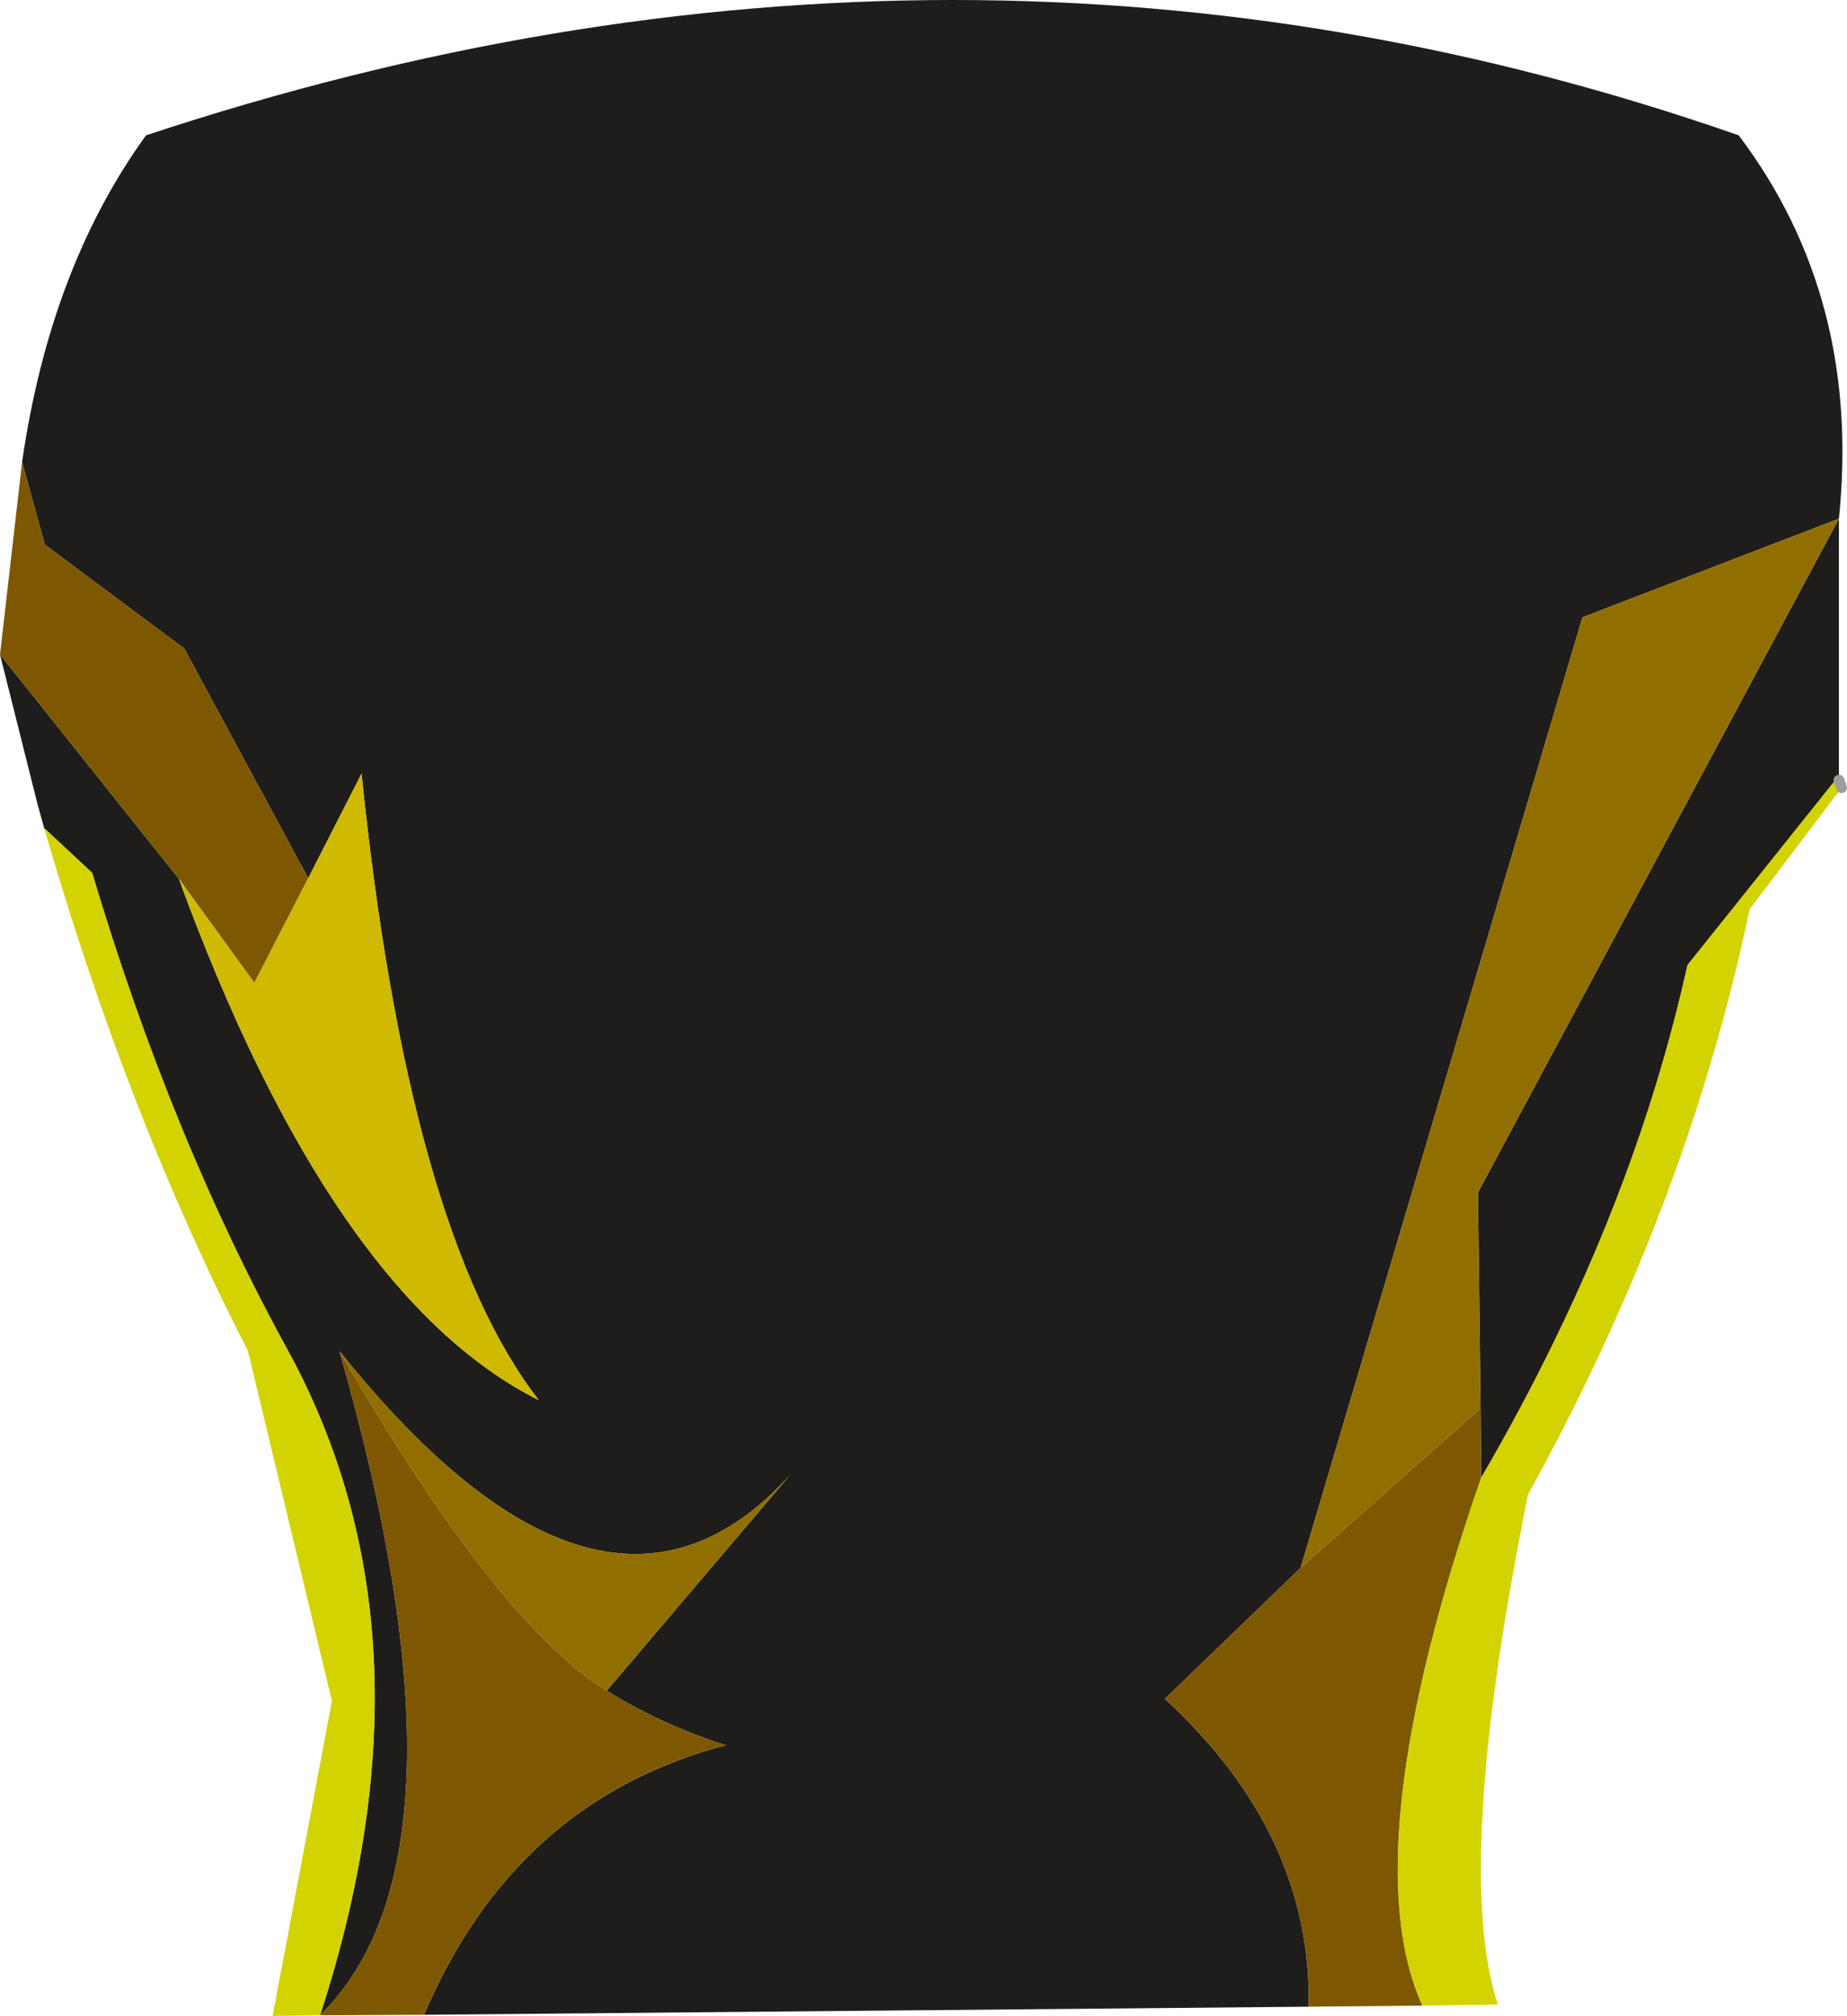
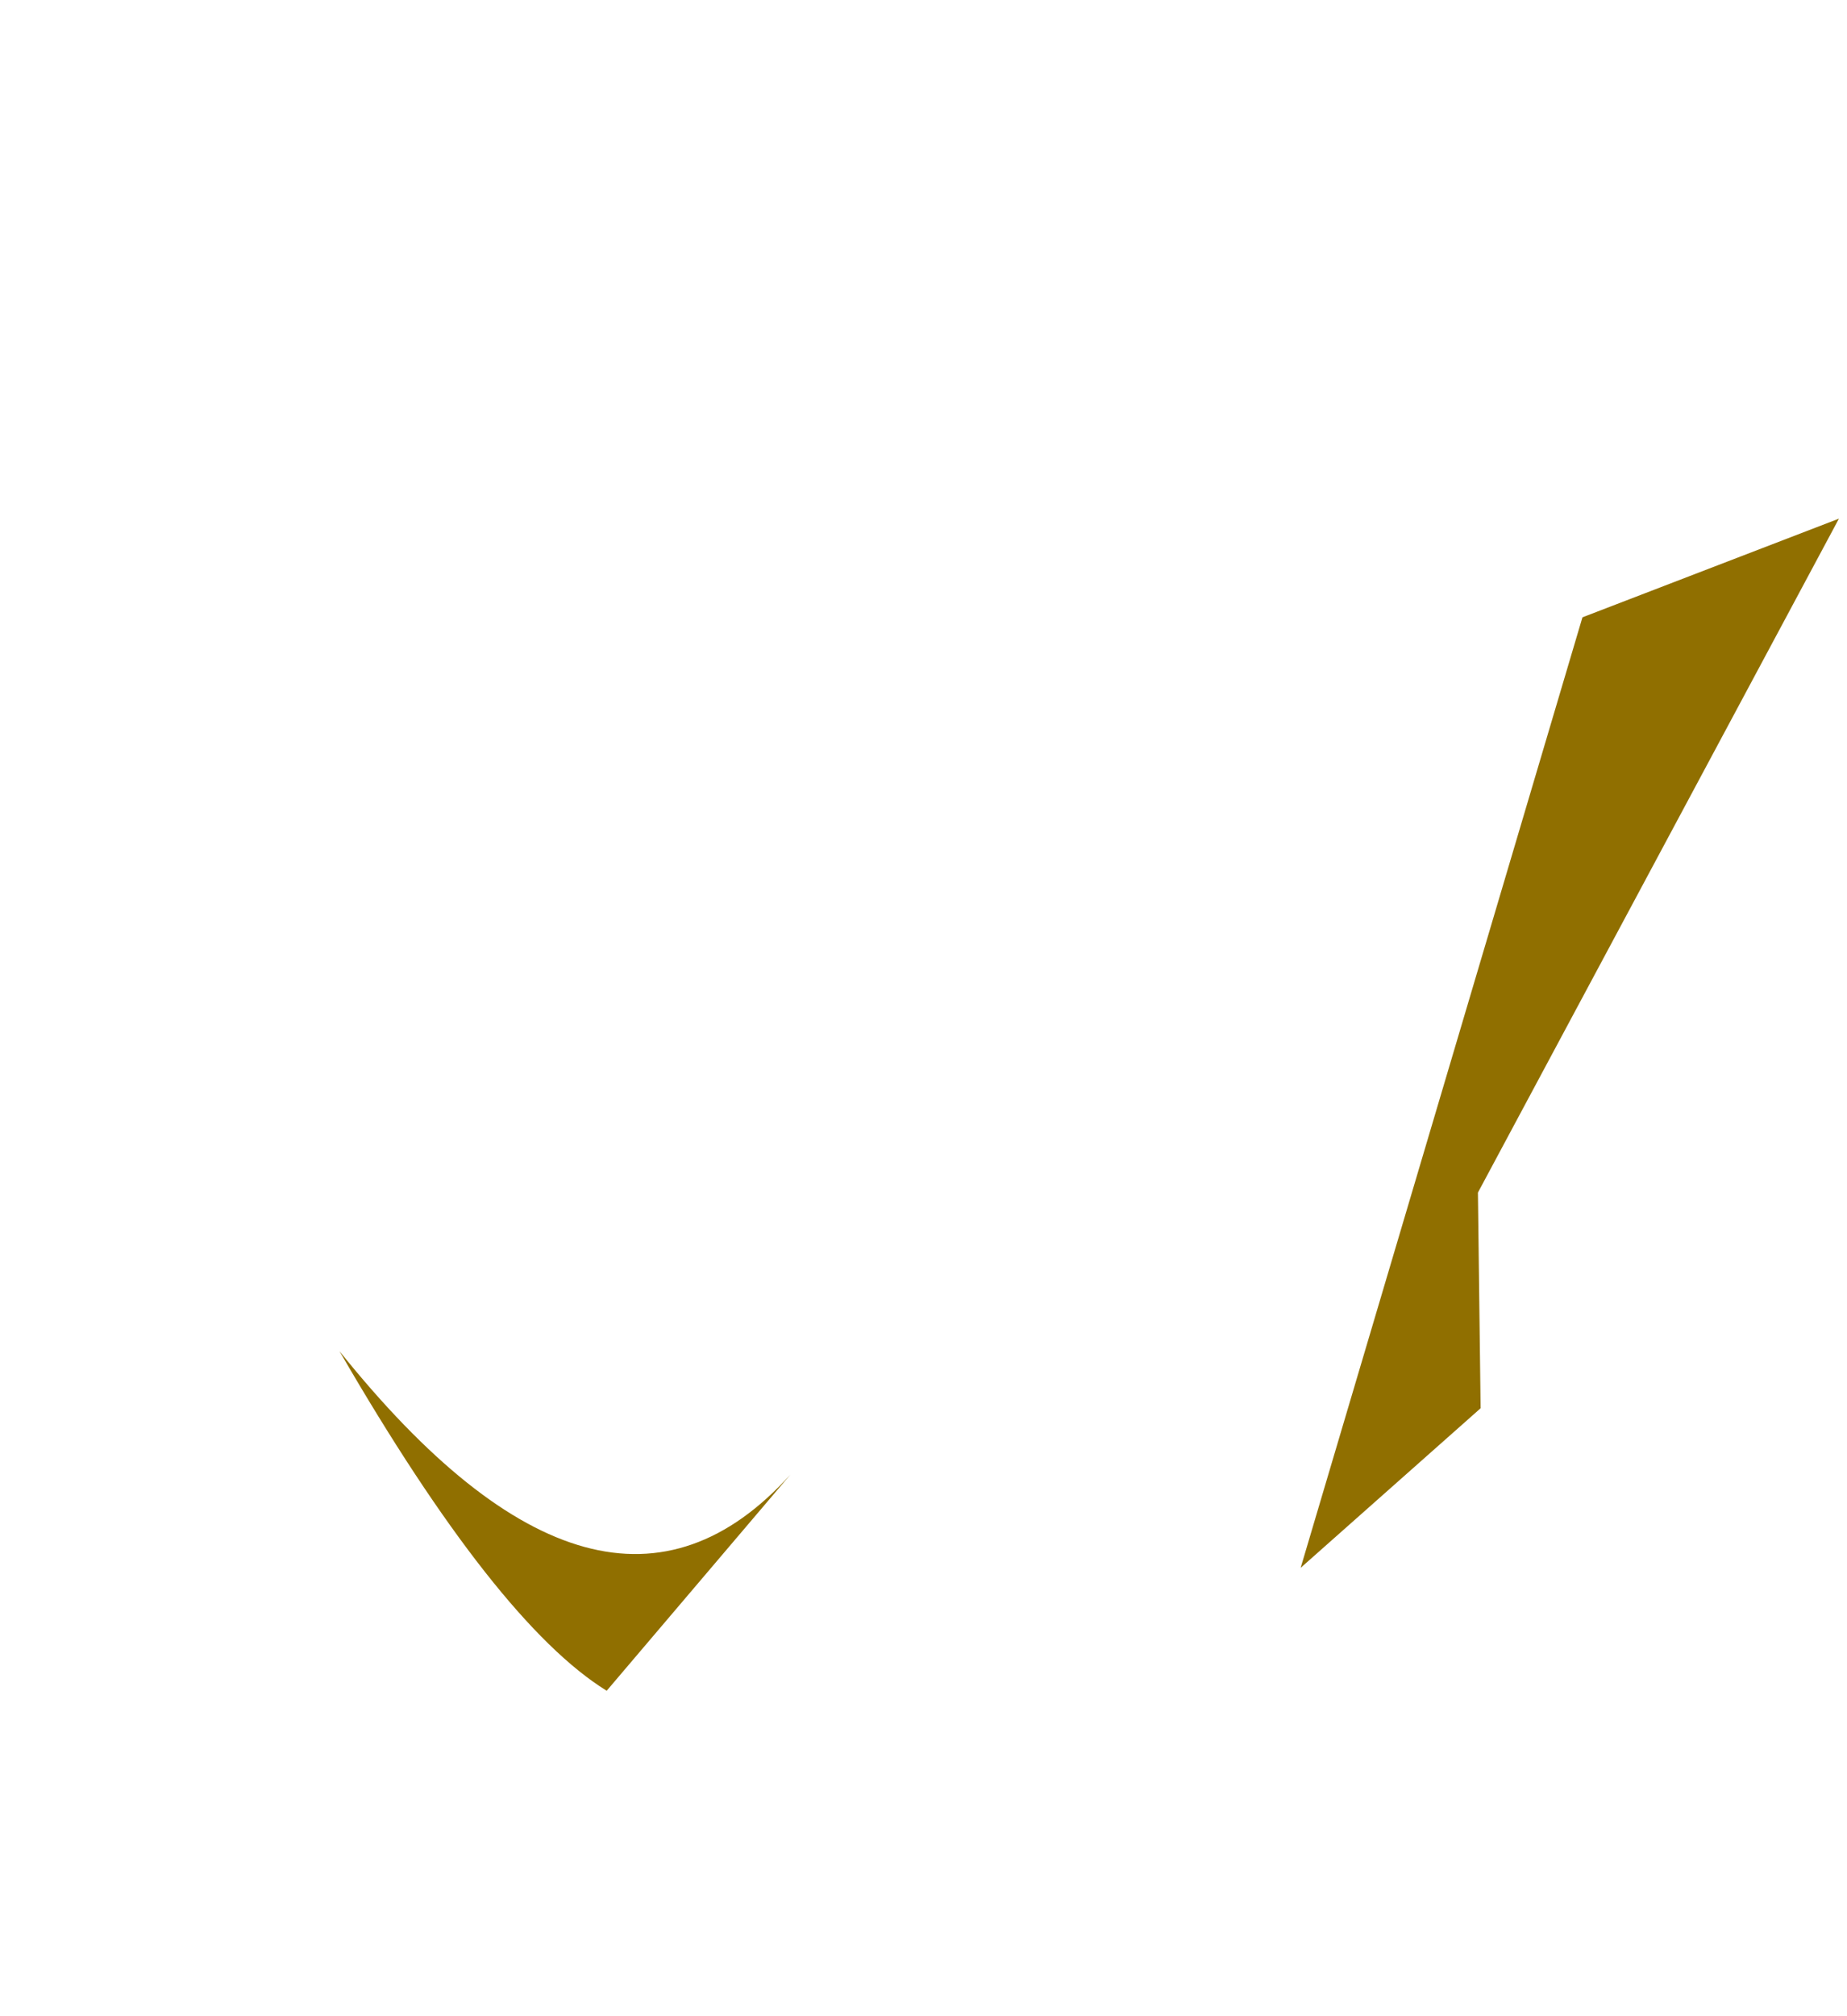
<svg xmlns="http://www.w3.org/2000/svg" height="186.95px" width="171.4px">
  <g transform="matrix(1.0, 0.0, 0.0, 1.0, 85.05, 186.95)">
-     <path d="M85.6 -138.85 L85.6 -114.6 85.15 -114.45 71.55 -97.45 Q67.65 -79.85 59.1 -62.4 56.05 -56.15 52.4 -49.9 L52.35 -56.35 52.1 -76.35 85.6 -138.85 61.8 -129.7 35.65 -41.55 23.05 -29.4 Q36.7 -16.85 36.4 -0.85 L-45.7 -0.1 Q-37.25 -19.95 -17.7 -25.1 -23.55 -26.95 -28.75 -30.15 L-11.7 -50.2 Q-29.0 -31.05 -53.55 -61.65 -40.15 -14.9 -55.35 -0.05 -43.9 -35.2 -58.3 -61.65 -69.15 -81.35 -76.5 -106.0 L-80.95 -110.15 -81.55 -112.3 -85.05 -126.25 -68.45 -105.45 Q-54.3 -66.75 -35.05 -57.1 -47.15 -72.65 -51.5 -115.2 L-56.45 -105.5 -67.95 -126.8 -80.9 -136.45 -83.0 -144.1 Q-80.4 -162.1 -71.5 -174.4 4.35 -199.5 76.3 -174.4 87.7 -159.3 85.6 -138.85" fill="#1e1d1b" fill-rule="evenodd" stroke="none" />
    <path d="M85.6 -138.85 L52.1 -76.35 52.35 -56.35 35.65 -41.55 61.8 -129.7 85.6 -138.85 M-53.55 -61.65 Q-29.0 -31.05 -11.7 -50.2 L-28.75 -30.15 Q-38.95 -36.45 -53.55 -61.65" fill="#906f00" fill-rule="evenodd" stroke="none" />
-     <path d="M52.35 -56.35 L52.4 -49.9 Q40.45 -15.35 46.95 -0.95 L36.4 -0.85 Q36.7 -16.85 23.05 -29.4 L35.65 -41.55 52.35 -56.35 M-83.0 -144.1 L-80.9 -136.45 -67.95 -126.8 -56.45 -105.5 -61.45 -95.8 -68.45 -105.45 -85.05 -126.25 -83.0 -144.1 M-55.35 -0.05 Q-40.15 -14.9 -53.55 -61.65 -38.95 -36.45 -28.75 -30.15 -23.55 -26.95 -17.7 -25.1 -37.25 -19.95 -45.7 -0.1 L-55.35 -0.05" fill="#7e5801" fill-rule="evenodd" stroke="none" />
-     <path d="M-56.45 -105.5 L-51.5 -115.2 Q-47.15 -72.65 -35.05 -57.1 -54.3 -66.75 -68.45 -105.45 L-61.45 -95.8 -56.45 -105.5" fill="#cfb901" fill-rule="evenodd" stroke="none" />
-     <path d="M52.4 -49.9 Q56.05 -56.15 59.1 -62.4 67.65 -79.85 71.55 -97.45 L85.15 -114.45 85.85 -113.9 77.3 -102.6 Q71.6 -75.25 56.75 -48.35 49.75 -13.7 53.95 -1.05 L46.95 -0.95 Q40.45 -15.35 52.4 -49.9 M-80.95 -110.15 L-76.5 -106.0 Q-69.15 -81.35 -58.3 -61.65 -43.9 -35.2 -55.35 -0.05 L-59.75 0.0 -54.25 -29.2 -62.05 -61.7 Q-73.2 -83.35 -80.95 -110.15" fill="#d3d301" fill-rule="evenodd" stroke="none" />
-     <path d="M85.85 -113.9 L85.6 -114.6" fill="none" stroke="#9d9b9b" stroke-linecap="round" stroke-linejoin="round" stroke-width="1.0" />
  </g>
</svg>